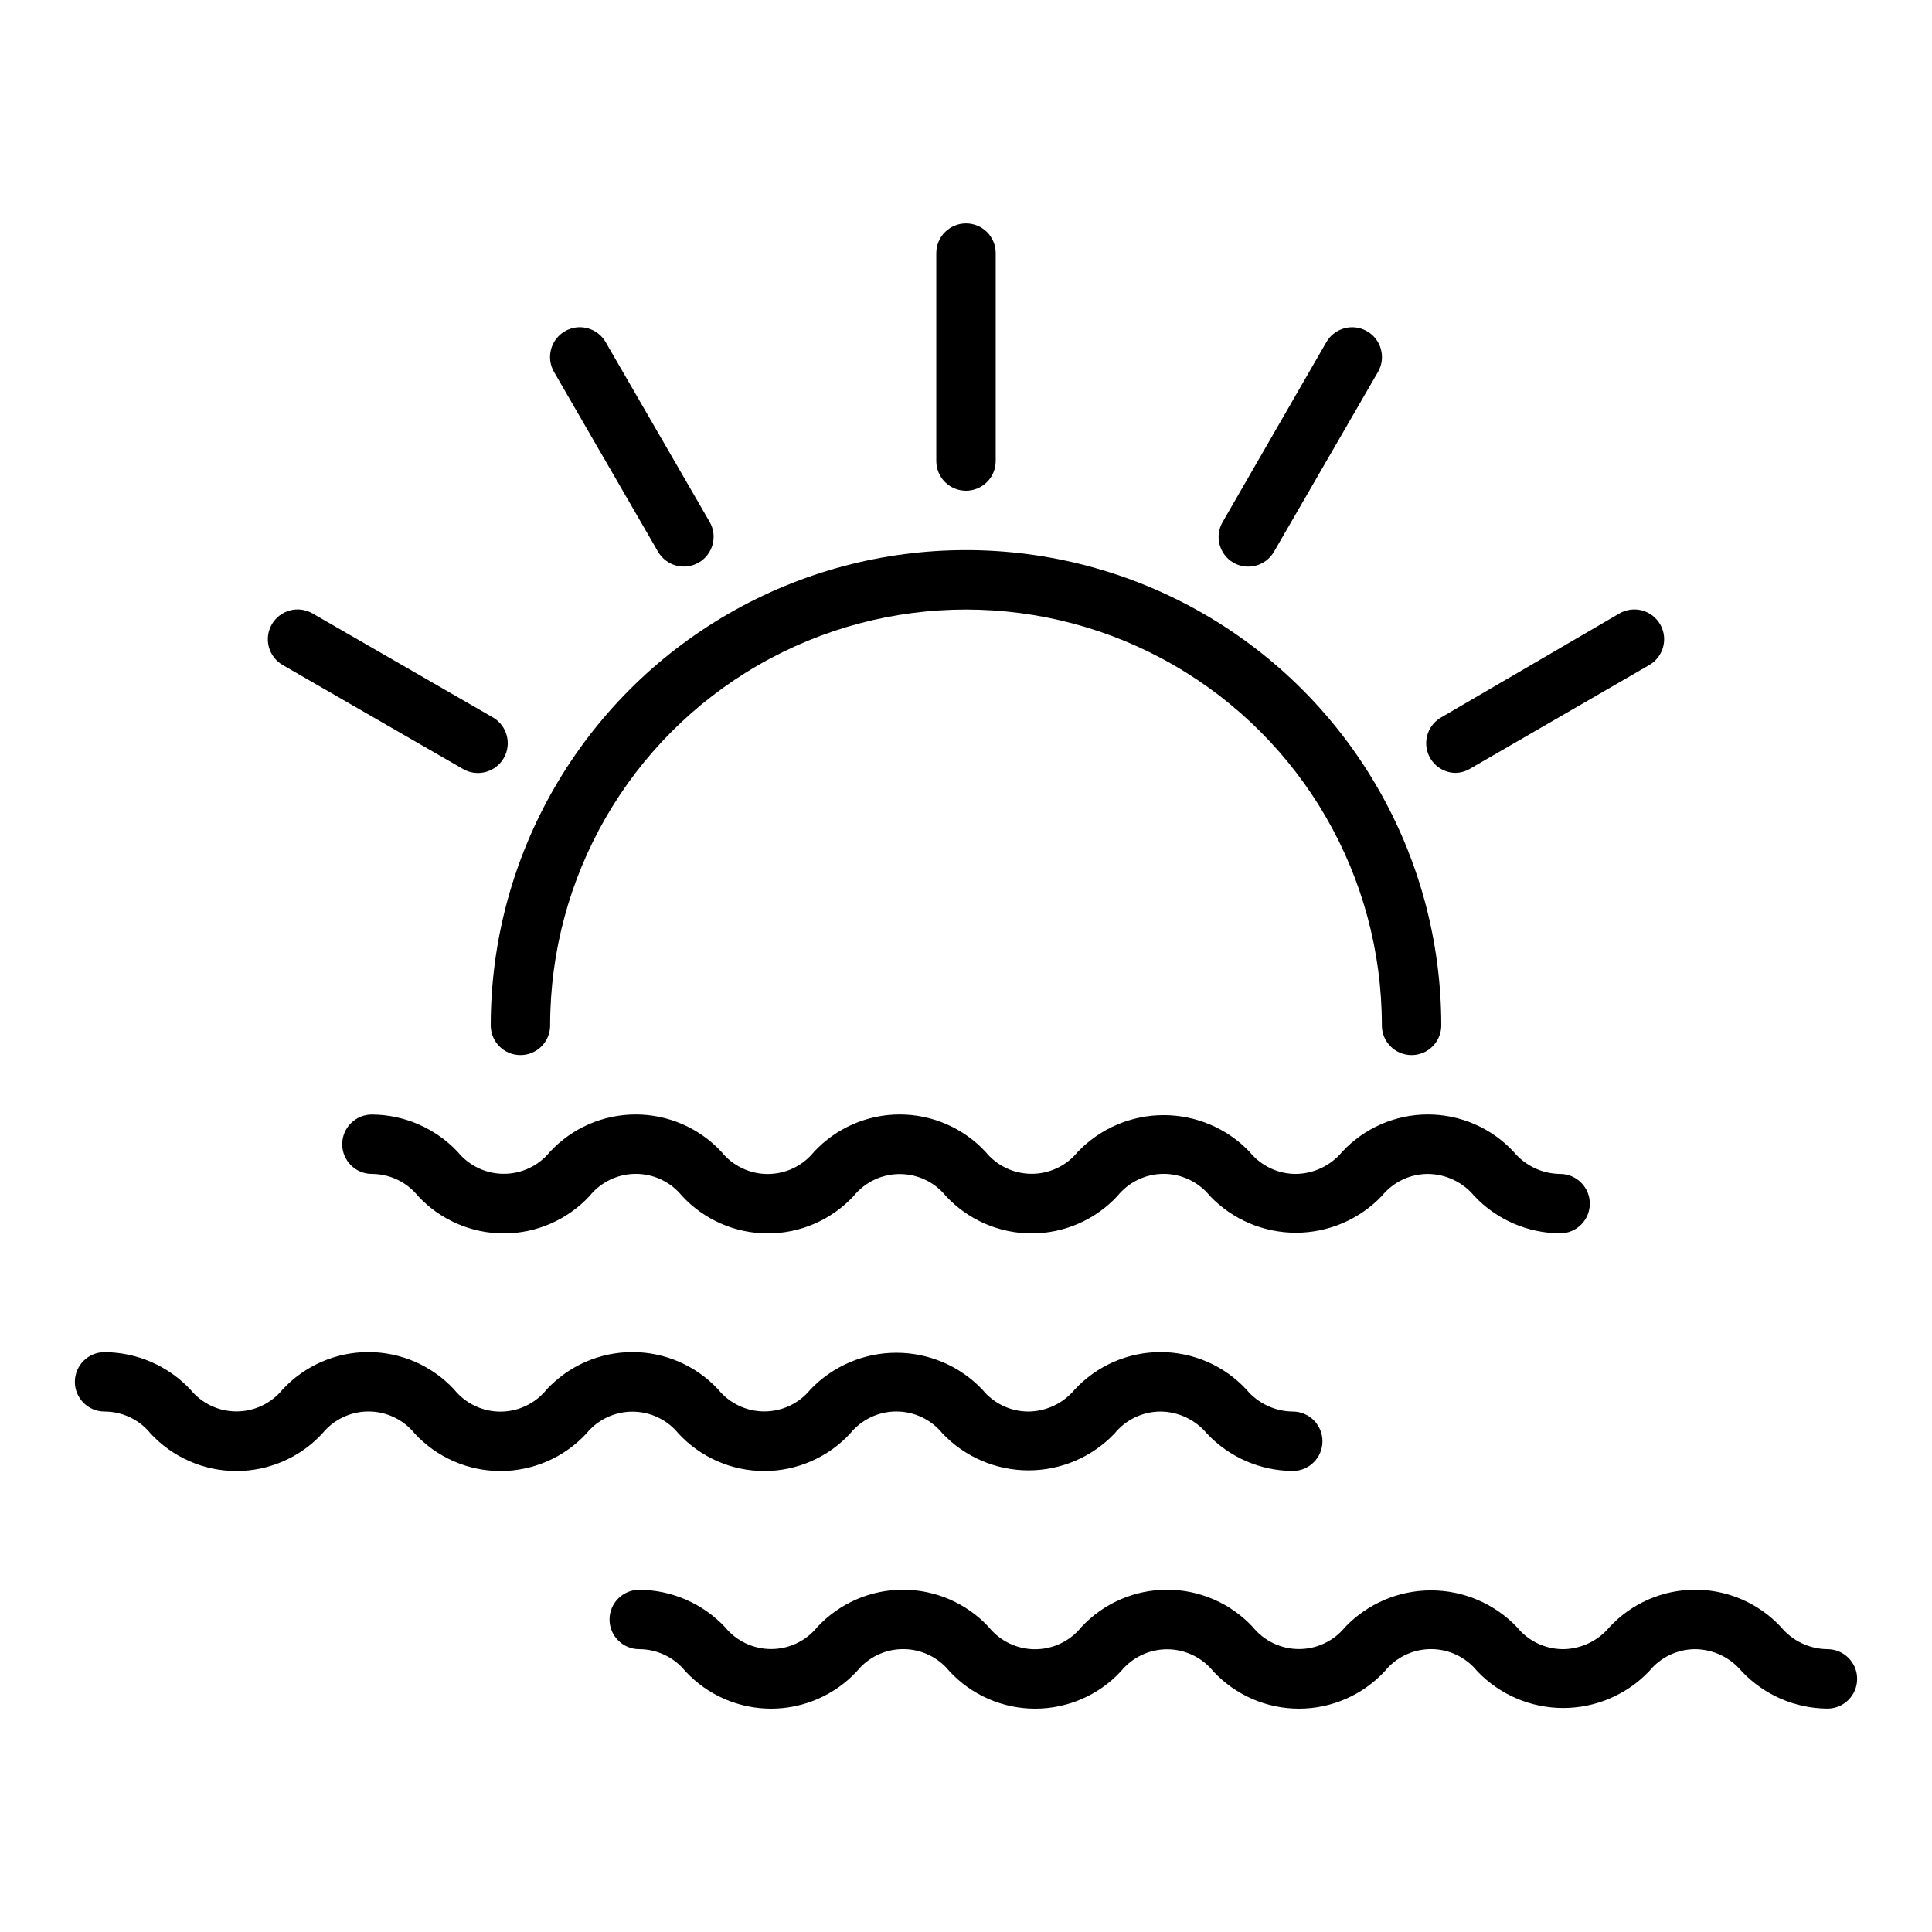
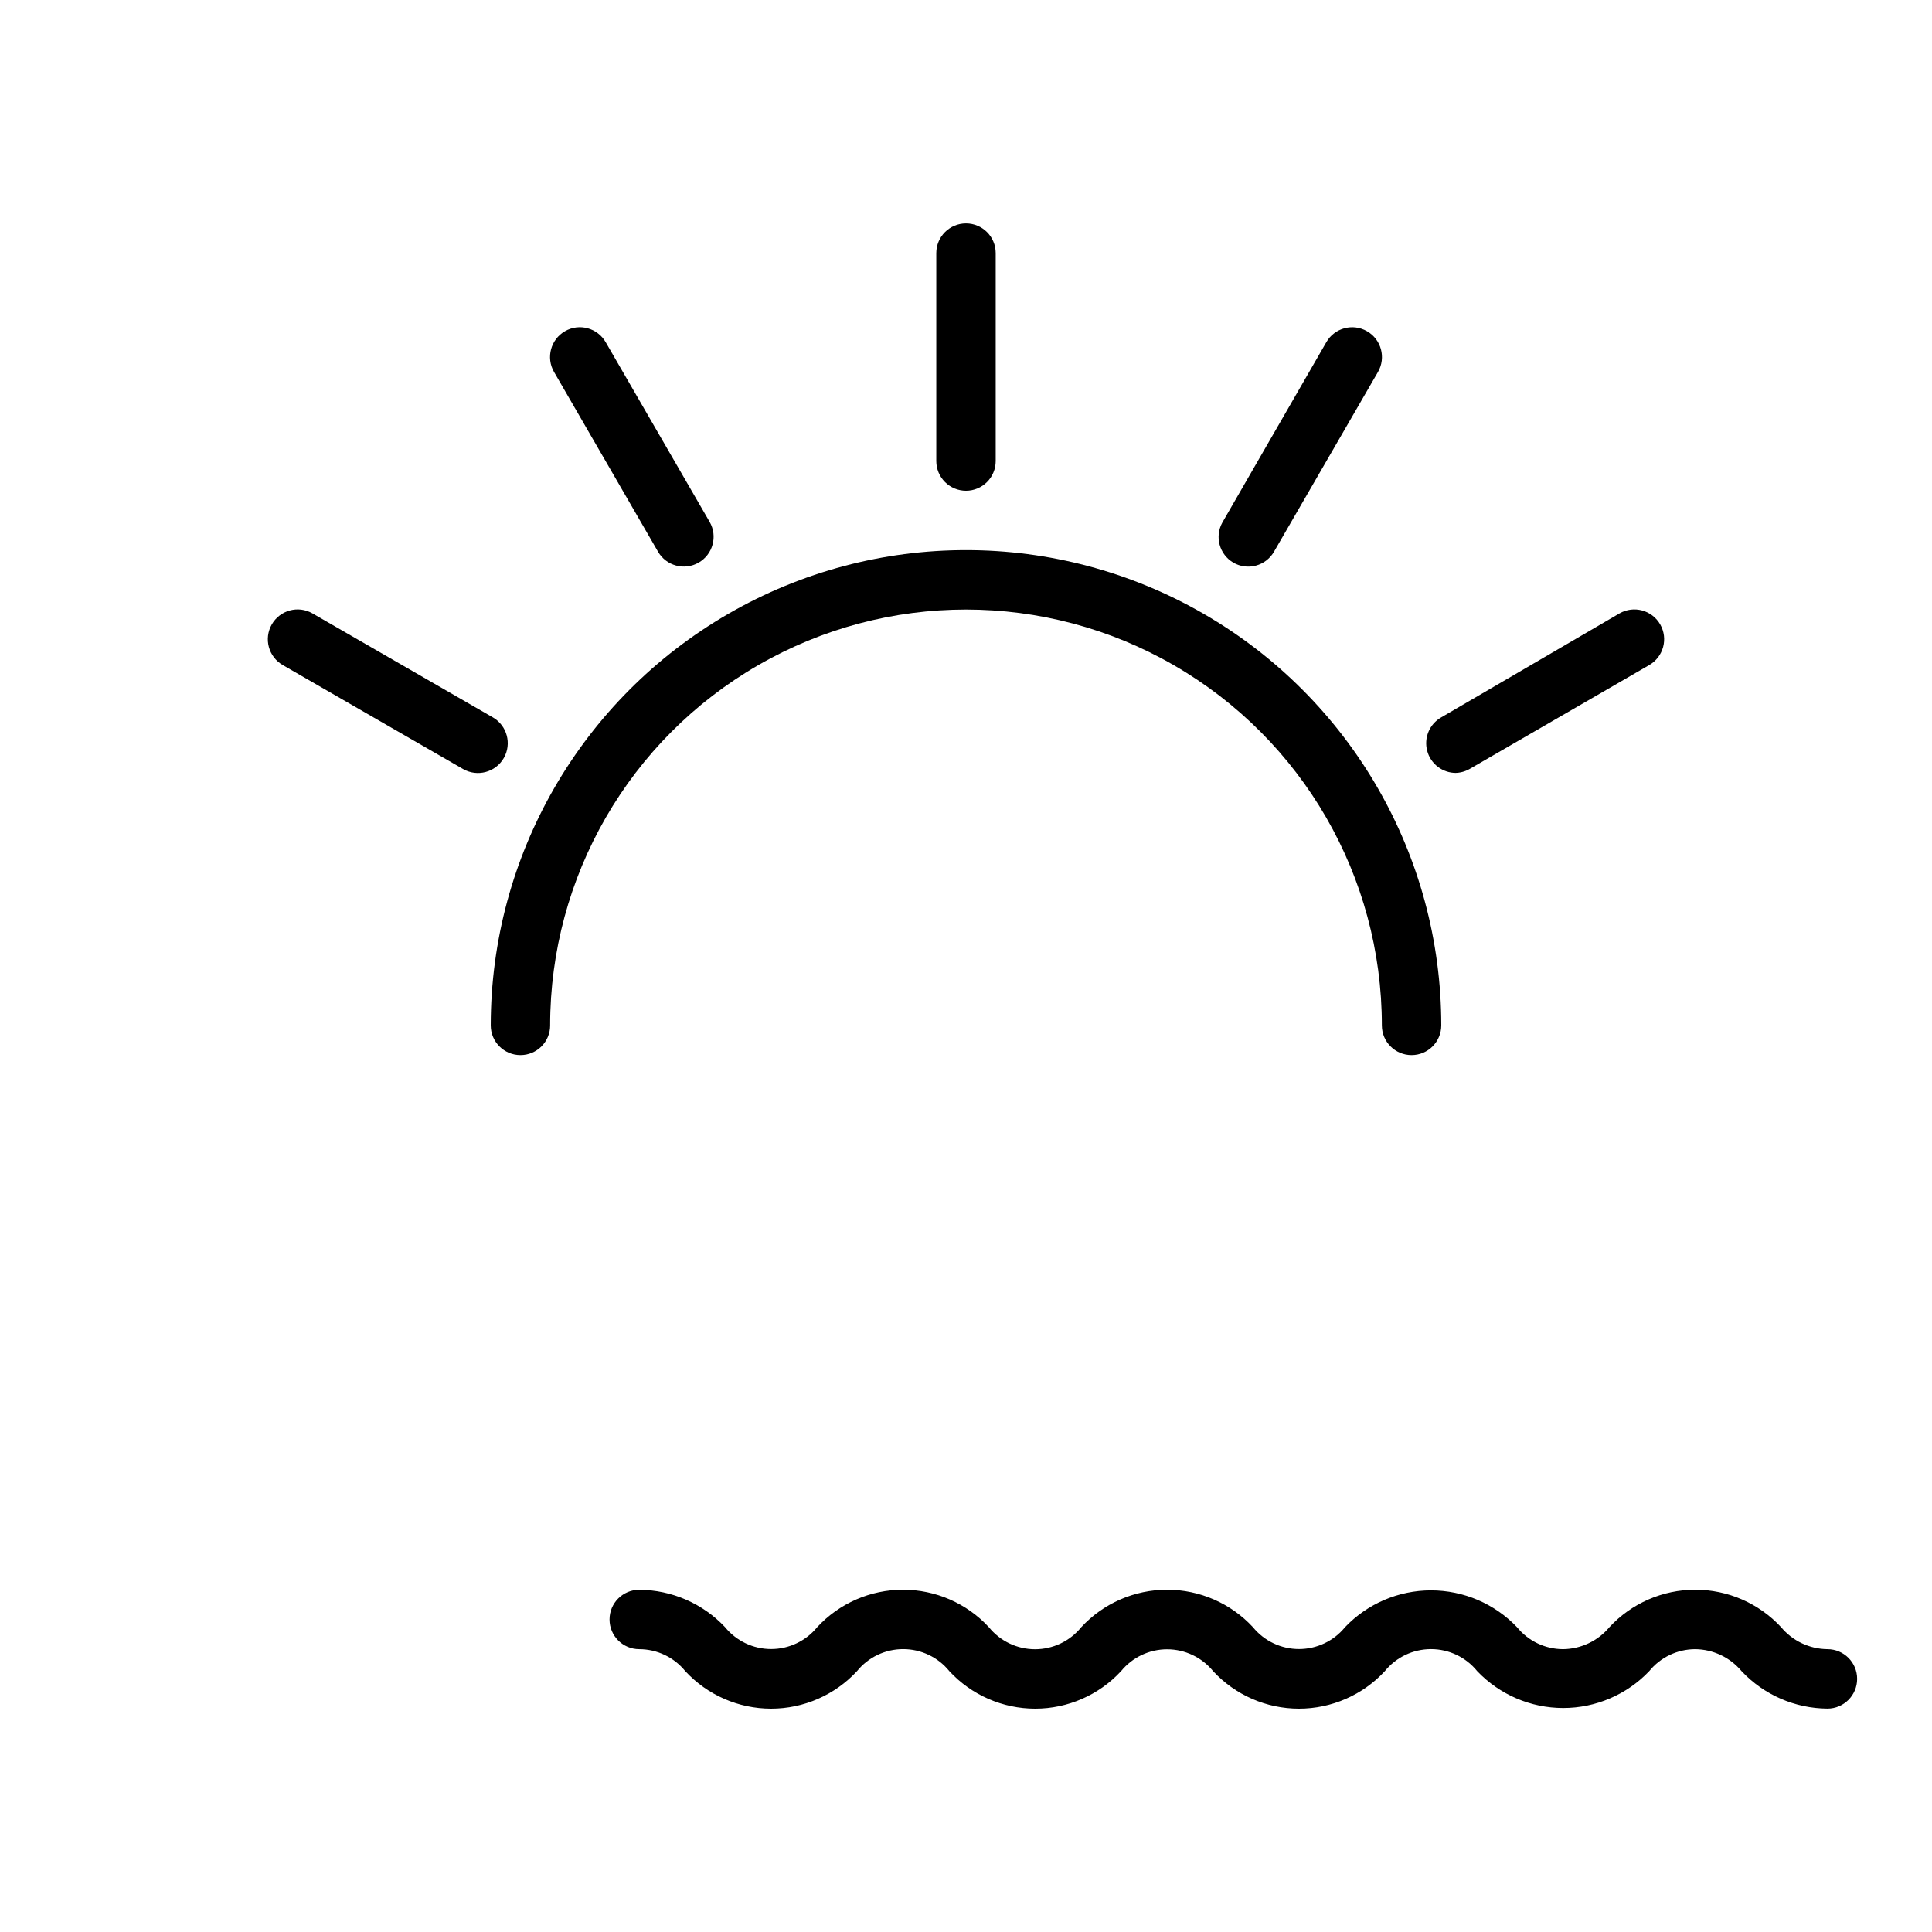
<svg xmlns="http://www.w3.org/2000/svg" fill="#000000" width="800px" height="800px" version="1.1" viewBox="144 144 512 512">
  <g>
-     <path d="m242.56 439.36c-4.348 0-7.871 3.523-7.871 7.871 0 4.348 3.523 7.871 7.871 7.871 4.734 0.008 9.219 2.148 12.199 5.828 5.871 6.332 14.117 9.934 22.754 9.934 8.633 0 16.879-3.602 22.75-9.934 2.988-3.695 7.484-5.844 12.238-5.844s9.254 2.148 12.242 5.844c5.871 6.332 14.113 9.934 22.75 9.934 8.637 0 16.879-3.602 22.75-9.934 2.988-3.668 7.469-5.797 12.203-5.797 4.731 0 9.211 2.129 12.199 5.797 5.871 6.332 14.117 9.934 22.75 9.934 8.637 0 16.883-3.602 22.75-9.934 2.992-3.695 7.488-5.844 12.242-5.844 4.754 0 9.25 2.148 12.242 5.844 5.941 6.231 14.176 9.758 22.789 9.758 8.609 0 16.848-3.527 22.789-9.758 2.984-3.68 7.465-5.82 12.203-5.828 4.746 0.051 9.234 2.18 12.277 5.828 5.906 6.281 14.129 9.863 22.75 9.918 4.348 0 7.875-3.523 7.875-7.871 0-4.348-3.527-7.875-7.875-7.875-4.746-0.047-9.234-2.18-12.277-5.824-5.871-6.336-14.117-9.934-22.75-9.934-8.637 0-16.883 3.598-22.75 9.934-3.043 3.644-7.531 5.777-12.281 5.824-4.738-0.008-9.219-2.144-12.203-5.824-5.941-6.234-14.176-9.758-22.789-9.758-8.609 0-16.848 3.523-22.789 9.758-2.992 3.668-7.473 5.793-12.203 5.793s-9.211-2.125-12.199-5.793c-5.871-6.336-14.117-9.934-22.75-9.934-8.637 0-16.883 3.598-22.75 9.934-2.992 3.695-7.488 5.844-12.242 5.844s-9.254-2.148-12.242-5.844c-5.867-6.336-14.113-9.934-22.75-9.934-8.637 0-16.879 3.598-22.75 9.934-2.988 3.668-7.469 5.793-12.199 5.793-4.734 0-9.215-2.125-12.203-5.793-5.906-6.281-14.129-9.867-22.75-9.918z" />
-     <path d="m323.8 523.9c5.871 6.336 14.113 9.938 22.75 9.938s16.883-3.602 22.75-9.938c2.988-3.695 7.488-5.84 12.242-5.84 4.754 0 9.25 2.144 12.242 5.84 5.941 6.234 14.176 9.762 22.789 9.762 8.609 0 16.848-3.527 22.789-9.762 2.984-3.676 7.465-5.816 12.199-5.824 4.75 0.051 9.238 2.18 12.281 5.824 5.906 6.285 14.129 9.867 22.75 9.922 4.348 0 7.871-3.527 7.871-7.875 0-4.348-3.523-7.871-7.871-7.871-4.75-0.051-9.238-2.18-12.281-5.824-5.867-6.336-14.113-9.934-22.75-9.934-8.633 0-16.879 3.598-22.75 9.934-3.043 3.644-7.531 5.773-12.277 5.824-4.738-0.008-9.219-2.144-12.203-5.824-5.941-6.234-14.18-9.758-22.789-9.758-8.613 0-16.848 3.523-22.789 9.758-2.992 3.668-7.473 5.793-12.203 5.793s-9.211-2.125-12.199-5.793c-5.871-6.336-14.117-9.934-22.754-9.934-8.633 0-16.879 3.598-22.75 9.934-2.988 3.695-7.484 5.844-12.238 5.844-4.754 0-9.254-2.148-12.242-5.844-5.871-6.336-14.113-9.934-22.75-9.934s-16.879 3.598-22.75 9.934c-2.988 3.668-7.469 5.793-12.203 5.793-4.731 0-9.211-2.125-12.199-5.793-5.906-6.281-14.129-9.867-22.75-9.918-4.348 0-7.875 3.523-7.875 7.871 0 4.348 3.527 7.871 7.875 7.871 4.734 0.008 9.215 2.148 12.199 5.824 5.871 6.336 14.117 9.938 22.75 9.938 8.637 0 16.883-3.602 22.75-9.938 2.992-3.695 7.488-5.84 12.242-5.84s9.254 2.144 12.242 5.84c5.867 6.336 14.113 9.938 22.75 9.938s16.879-3.602 22.75-9.938c2.988-3.664 7.469-5.793 12.199-5.793 4.734 0 9.215 2.129 12.203 5.793z" />
    <path d="m628.29 581.05c-4.75-0.051-9.238-2.18-12.281-5.824-5.871-6.336-14.117-9.934-22.75-9.934-8.637 0-16.883 3.598-22.75 9.934-3.043 3.644-7.531 5.773-12.281 5.824-4.738-0.008-9.219-2.148-12.203-5.824-5.941-6.234-14.176-9.762-22.789-9.762-8.609 0-16.848 3.527-22.789 9.762-2.988 3.664-7.469 5.793-12.203 5.793-4.731 0-9.211-2.129-12.199-5.793-5.871-6.336-14.113-9.934-22.75-9.934s-16.883 3.598-22.75 9.934c-2.988 3.695-7.488 5.844-12.242 5.844-4.754 0-9.25-2.148-12.242-5.844-5.867-6.336-14.113-9.934-22.75-9.934-8.633 0-16.879 3.598-22.75 9.934-2.988 3.664-7.469 5.793-12.199 5.793-4.734 0-9.215-2.129-12.203-5.793-5.906-6.281-14.129-9.867-22.75-9.918-4.348 0-7.871 3.523-7.871 7.871s3.523 7.871 7.871 7.871c4.738 0.008 9.219 2.148 12.203 5.824 5.867 6.336 14.113 9.938 22.75 9.938 8.633 0 16.879-3.602 22.75-9.938 2.988-3.695 7.488-5.84 12.238-5.84 4.754 0 9.254 2.144 12.242 5.84 5.871 6.336 14.113 9.938 22.75 9.938 8.637 0 16.883-3.602 22.75-9.938 2.992-3.664 7.473-5.793 12.203-5.793s9.211 2.129 12.199 5.793c5.871 6.336 14.117 9.938 22.75 9.938 8.637 0 16.883-3.602 22.75-9.938 2.992-3.695 7.488-5.84 12.242-5.84s9.254 2.144 12.242 5.84c5.941 6.234 14.176 9.762 22.789 9.762s16.848-3.527 22.789-9.762c2.984-3.676 7.465-5.816 12.203-5.824 4.746 0.051 9.234 2.18 12.277 5.824 5.906 6.281 14.129 9.867 22.754 9.922 4.348 0 7.871-3.527 7.871-7.875 0-4.348-3.523-7.871-7.871-7.871z" />
    <path d="m289.79 415.74c0-39.375 21.008-75.758 55.105-95.441 34.098-19.688 76.109-19.688 110.21 0 34.102 19.684 55.105 56.066 55.105 95.441 0 4.348 3.523 7.871 7.871 7.871s7.871-3.523 7.871-7.871c0-45-24.004-86.578-62.973-109.08-38.973-22.5-86.984-22.5-125.95 0-38.973 22.5-62.977 64.078-62.977 109.08 0 4.348 3.523 7.871 7.871 7.871 4.348 0 7.871-3.523 7.871-7.871z" />
    <path d="m400 274.05c2.086 0 4.09-0.832 5.566-2.305 1.477-1.477 2.305-3.481 2.305-5.566v-55.105c0-4.348-3.523-7.871-7.871-7.871s-7.875 3.523-7.875 7.871v55.105c0 2.086 0.832 4.09 2.309 5.566 1.477 1.473 3.477 2.305 5.566 2.305z" />
    <path d="m470.85 293.1c1.812 1.051 3.973 1.332 5.996 0.785 2.027-0.547 3.75-1.879 4.789-3.699l27.551-47.625c2.172-3.781 0.871-8.613-2.914-10.785-3.781-2.176-8.609-0.871-10.785 2.914l-27.551 47.781c-2.082 3.746-0.789 8.469 2.914 10.629z" />
    <path d="m529.49 348.83c1.379 0.008 2.738-0.344 3.938-1.023l47.625-27.555c3.781-2.172 5.086-7 2.914-10.785-2.176-3.781-7.004-5.086-10.785-2.91l-47.234 27.551c-3.117 1.77-4.648 5.418-3.723 8.883 0.926 3.465 4.074 5.863 7.66 5.84z" />
    <path d="m318.37 290.18c2.172 3.781 7 5.086 10.781 2.914 3.785-2.176 5.09-7.004 2.914-10.785l-27.551-47.625c-2.176-3.785-7.004-5.09-10.785-2.914-3.781 2.172-5.086 7.004-2.914 10.785z" />
    <path d="m218.94 320.25 47.781 27.551 0.004 0.004c3.781 2.172 8.609 0.867 10.785-2.914 2.172-3.781 0.867-8.609-2.914-10.785l-47.785-27.551c-3.781-2.176-8.609-0.871-10.781 2.91-2.176 3.785-0.871 8.613 2.91 10.785z" />
  </g>
</svg>